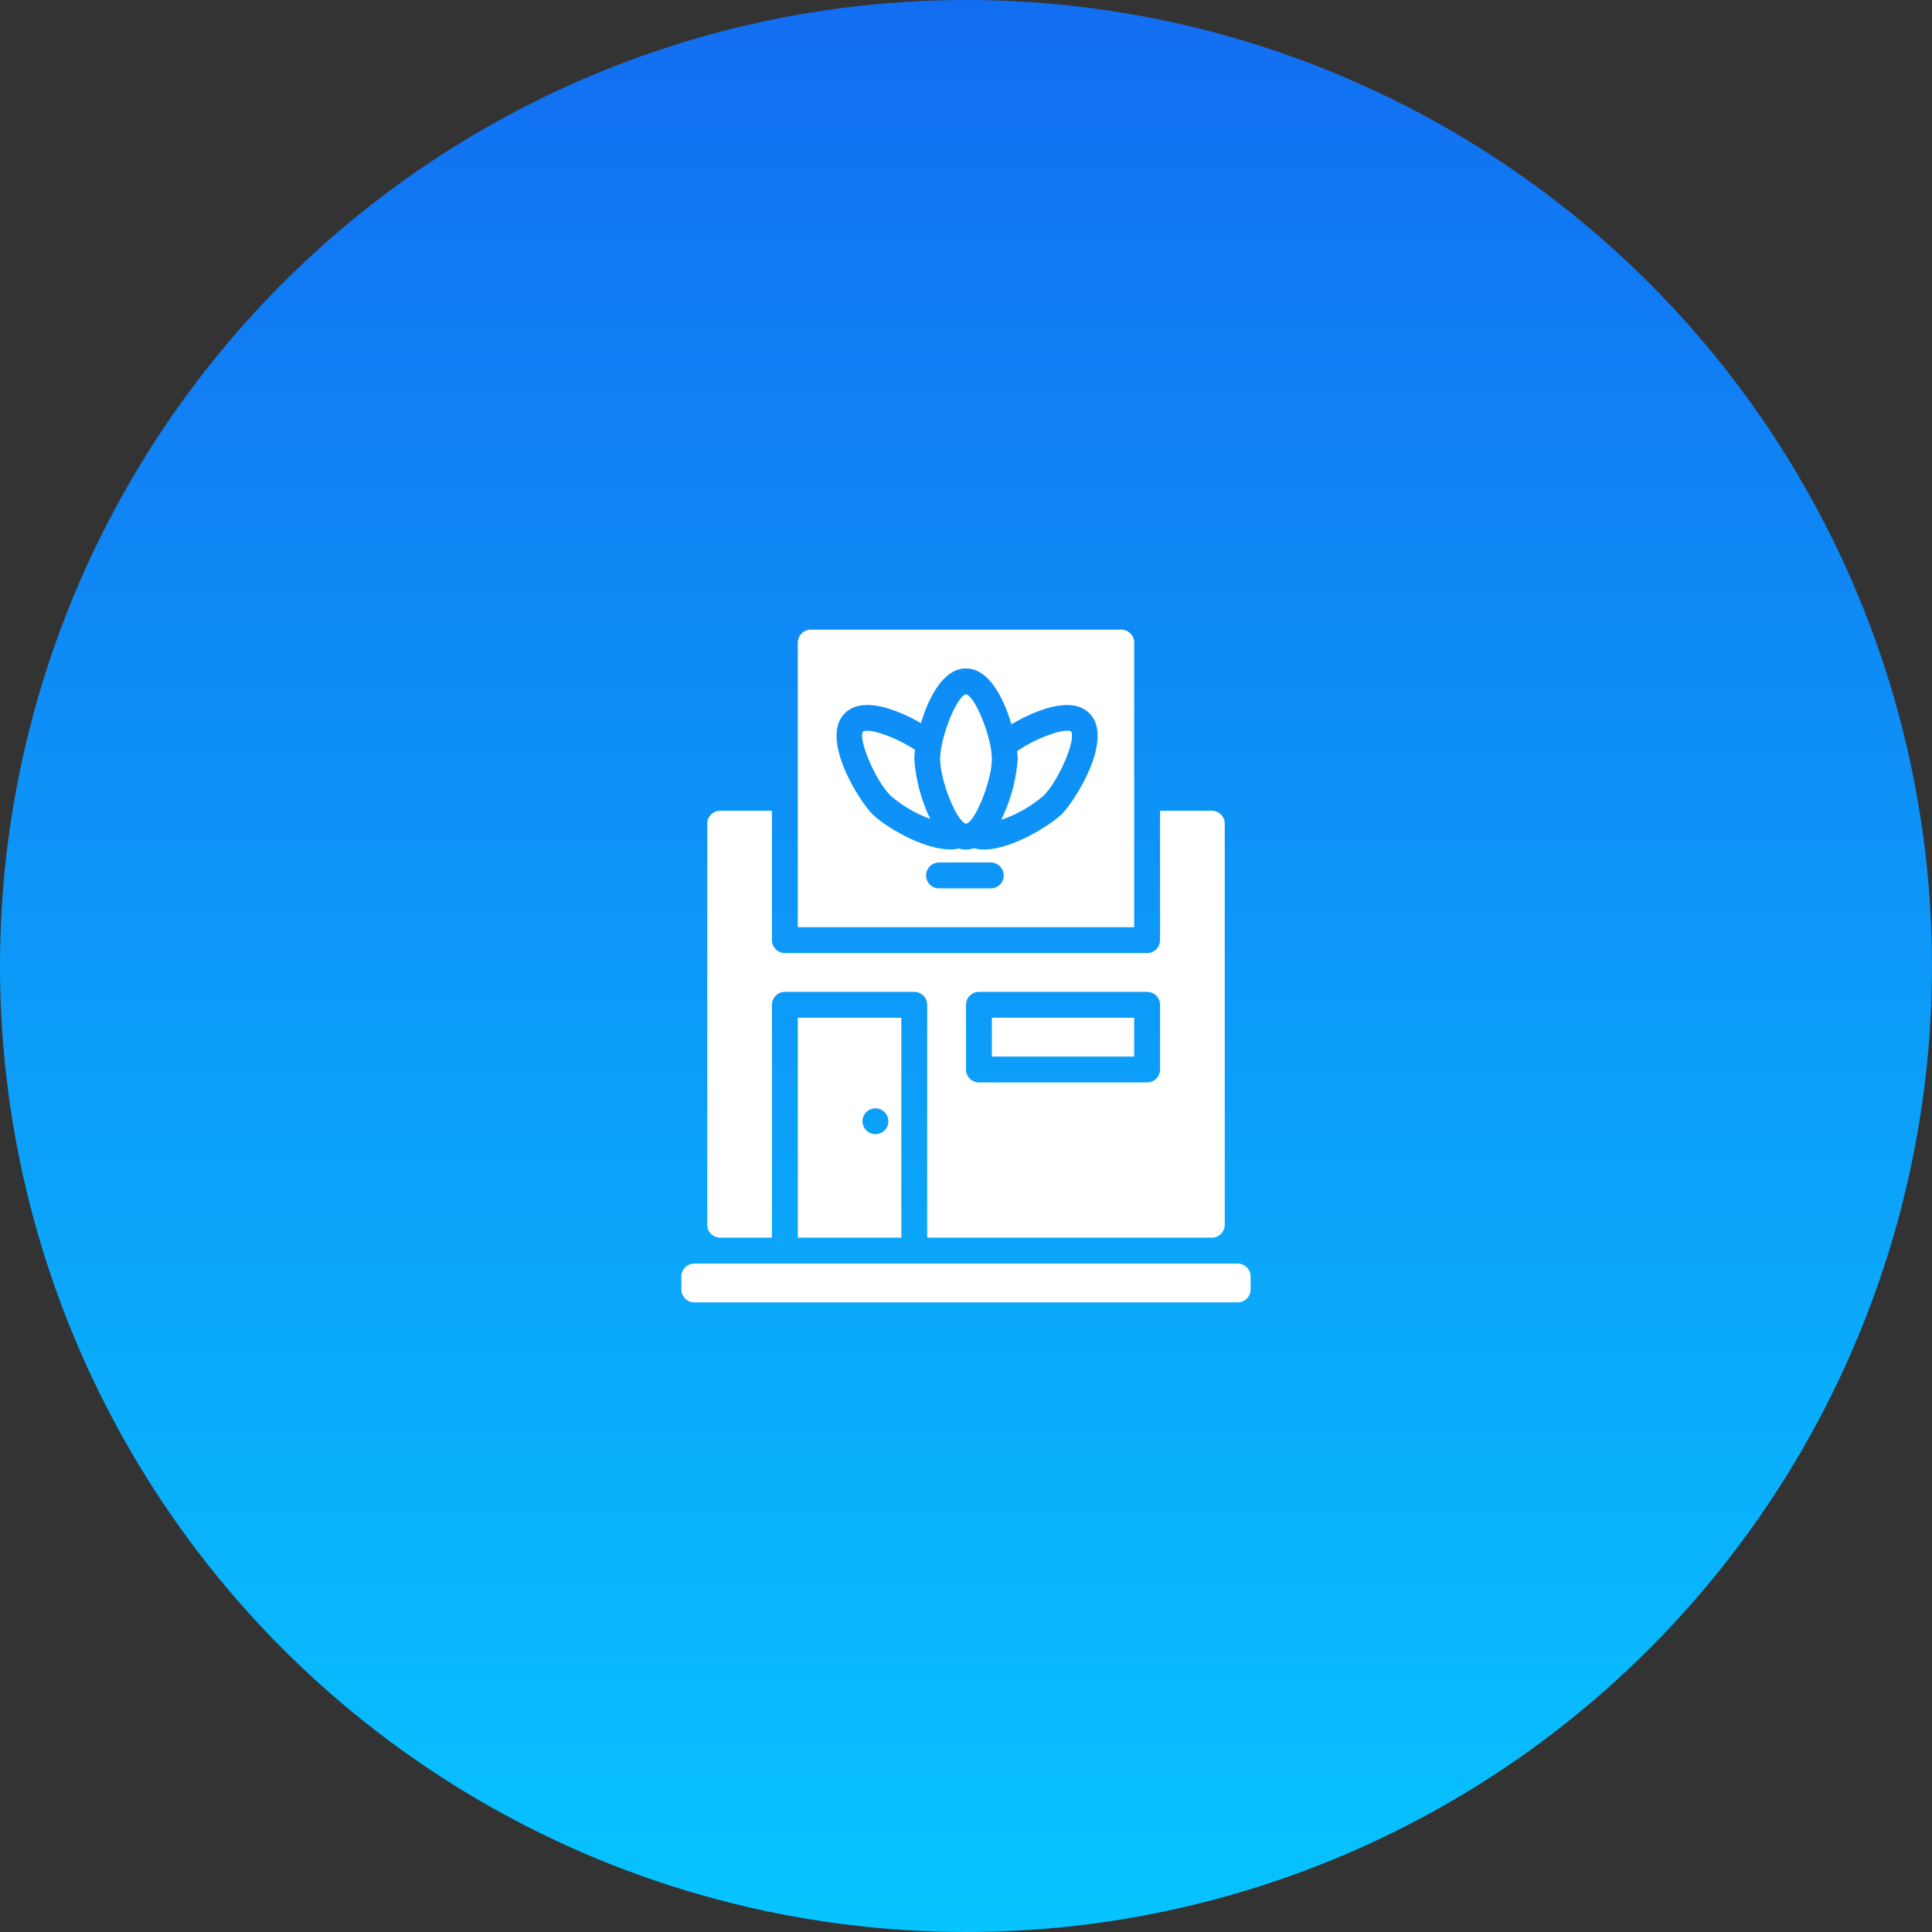
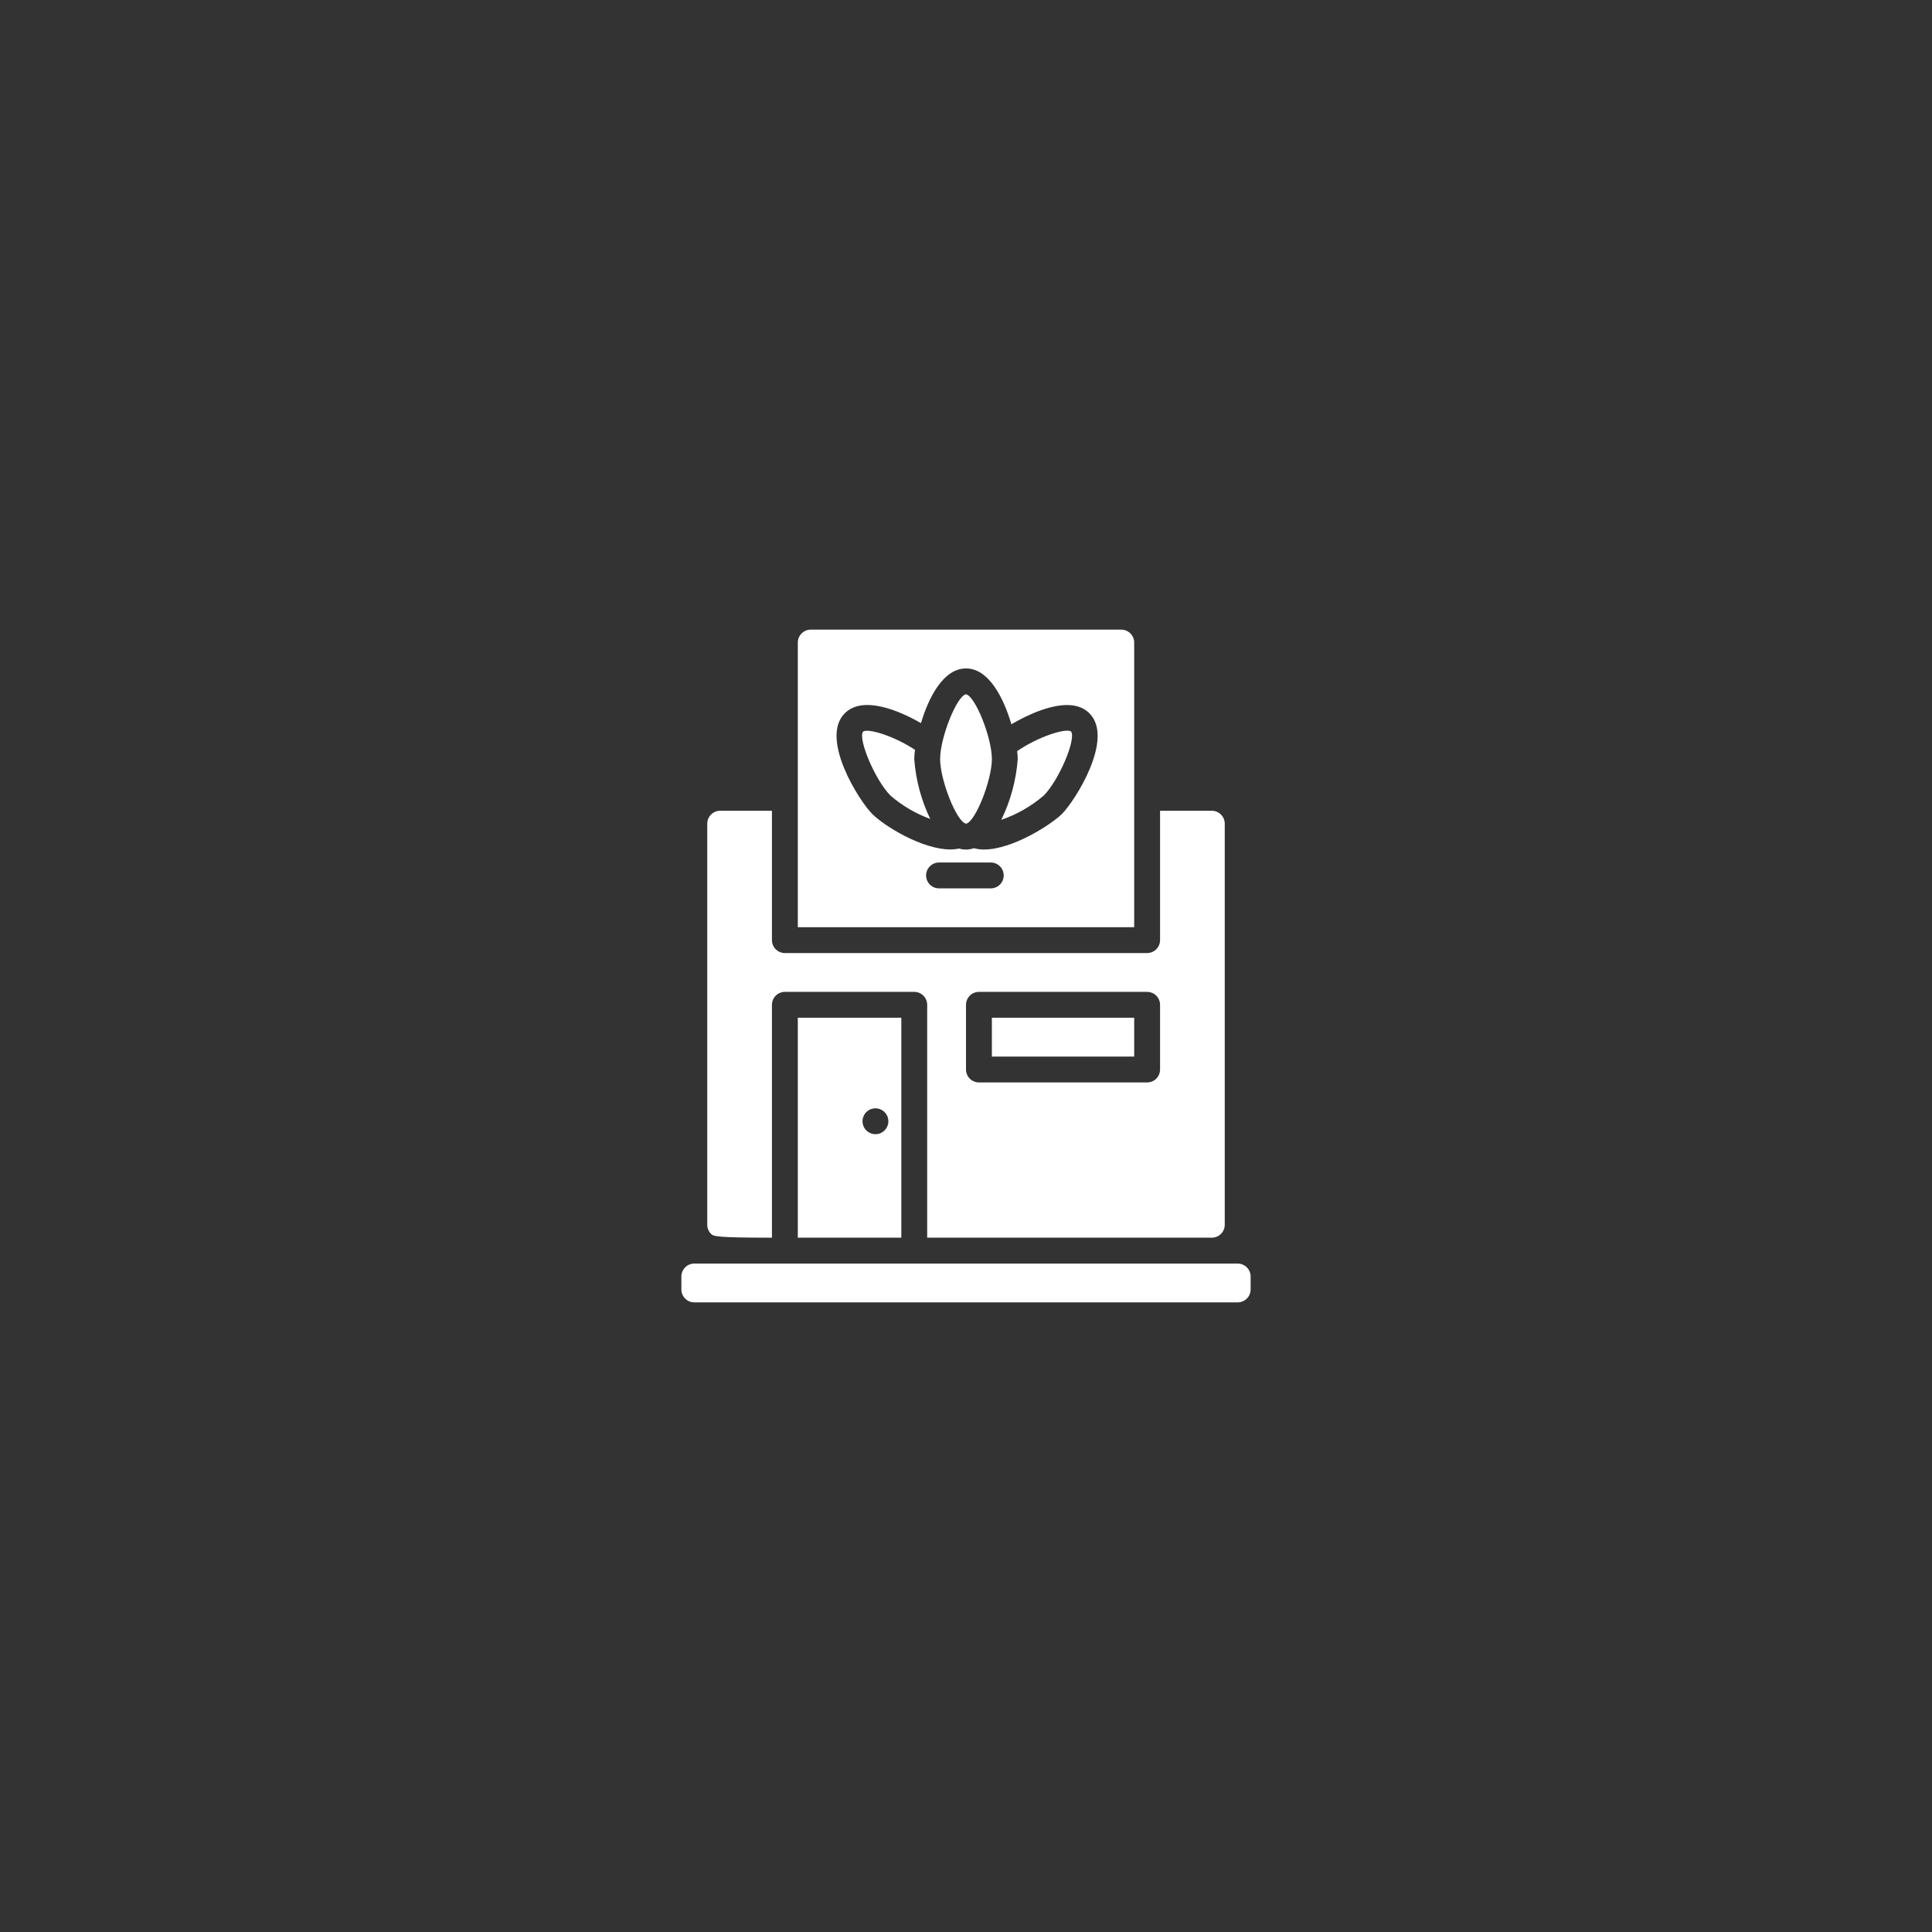
<svg xmlns="http://www.w3.org/2000/svg" width="56" height="56" viewBox="0 0 56 56" fill="none">
  <rect x="0" y="0" width="56" height="56" fill="#333333" stroke="none" />
  <g clip-path="url(#clip0_14843_56789)">
-     <circle cx="28" cy="28" r="28" fill="url(#paint0_linear_14843_56789)" />
-     <path d="M25.813 23.062C25.373 22.623 24.862 21.424 25.016 21.206C25.161 21.104 25.899 21.325 26.522 21.734C26.509 21.822 26.502 21.911 26.5 22C26.544 22.603 26.701 23.192 26.963 23.737C26.542 23.583 26.152 23.355 25.813 23.062ZM23.125 26.875V18.625C23.125 18.526 23.165 18.43 23.235 18.36C23.305 18.29 23.401 18.25 23.5 18.25H32.5C32.599 18.25 32.695 18.29 32.765 18.36C32.836 18.43 32.875 18.526 32.875 18.625V26.875H23.125ZM29.093 25.375C29.093 25.326 29.083 25.277 29.065 25.232C29.046 25.186 29.018 25.145 28.983 25.11C28.948 25.075 28.907 25.047 28.862 25.029C28.816 25.01 28.767 25 28.718 25H27.218C27.119 25 27.023 25.04 26.953 25.11C26.883 25.18 26.843 25.276 26.843 25.375C26.843 25.474 26.883 25.57 26.953 25.64C27.023 25.71 27.119 25.75 27.218 25.75H28.718C28.767 25.75 28.816 25.74 28.862 25.721C28.907 25.703 28.948 25.675 28.983 25.64C29.018 25.605 29.046 25.564 29.065 25.518C29.083 25.473 29.093 25.424 29.093 25.375ZM25.282 23.593C25.642 23.953 26.741 24.622 27.547 24.622C27.63 24.622 27.713 24.613 27.795 24.595C27.937 24.638 28.089 24.635 28.229 24.585C28.324 24.611 28.421 24.624 28.519 24.624C29.355 24.624 30.479 23.892 30.781 23.593C31.162 23.212 32.309 21.406 31.576 20.674C31.048 20.144 29.97 20.61 29.316 20.994C29.093 20.236 28.665 19.375 28 19.375C27.345 19.375 26.919 20.21 26.694 20.96C26.032 20.578 25 20.16 24.487 20.674C23.755 21.406 24.901 23.212 25.282 23.593ZM28.002 23.875C28.265 23.831 28.75 22.622 28.75 22C28.75 21.378 28.265 20.169 27.998 20.125C27.735 20.169 27.25 21.378 27.25 22C27.25 22.622 27.735 23.831 28.002 23.875ZM31.045 21.202C30.9 21.099 30.106 21.344 29.482 21.772C29.493 21.848 29.498 21.924 29.5 22C29.454 22.613 29.293 23.211 29.023 23.763C29.473 23.609 29.89 23.37 30.252 23.061C30.69 22.623 31.202 21.424 31.045 21.202ZM32.875 29.5H28.75V30.625H32.875V29.5ZM26.125 29.5V35.875H23.125V29.5H26.125ZM25.75 32.5C25.75 32.426 25.728 32.353 25.687 32.292C25.646 32.23 25.587 32.182 25.518 32.154C25.45 32.125 25.375 32.118 25.302 32.132C25.229 32.147 25.162 32.182 25.11 32.235C25.057 32.287 25.022 32.354 25.007 32.427C24.993 32.5 25 32.575 25.029 32.644C25.057 32.712 25.105 32.771 25.167 32.812C25.228 32.853 25.301 32.875 25.375 32.875C25.474 32.875 25.57 32.836 25.64 32.765C25.71 32.695 25.75 32.599 25.75 32.5ZM19.75 37V37.375C19.75 37.474 19.79 37.57 19.86 37.64C19.93 37.711 20.026 37.75 20.125 37.75H35.875C35.974 37.75 36.07 37.711 36.14 37.64C36.211 37.57 36.25 37.474 36.25 37.375V37C36.25 36.901 36.211 36.805 36.14 36.735C36.07 36.664 35.974 36.625 35.875 36.625H20.125C20.026 36.625 19.93 36.664 19.86 36.735C19.79 36.805 19.75 36.901 19.75 37ZM22.375 35.875H20.875C20.776 35.875 20.68 35.836 20.61 35.765C20.54 35.695 20.5 35.599 20.5 35.5V23.875C20.5 23.776 20.54 23.68 20.61 23.61C20.68 23.54 20.776 23.5 20.875 23.5H22.375V27.25C22.375 27.349 22.415 27.445 22.485 27.515C22.555 27.585 22.651 27.625 22.75 27.625H33.25C33.349 27.625 33.445 27.585 33.515 27.515C33.586 27.445 33.625 27.349 33.625 27.25V23.5H35.125C35.224 23.5 35.32 23.54 35.39 23.61C35.461 23.68 35.5 23.776 35.5 23.875V35.5C35.5 35.599 35.461 35.695 35.39 35.765C35.32 35.836 35.224 35.875 35.125 35.875H26.875V29.125C26.875 29.026 26.835 28.93 26.765 28.86C26.695 28.79 26.599 28.75 26.5 28.75H22.75C22.651 28.75 22.555 28.79 22.485 28.86C22.415 28.93 22.375 29.026 22.375 29.125V35.875ZM28 31C28 31.049 28.01 31.098 28.029 31.143C28.047 31.189 28.075 31.23 28.11 31.265C28.145 31.3 28.186 31.328 28.232 31.346C28.277 31.365 28.326 31.375 28.375 31.375H33.25C33.299 31.375 33.348 31.365 33.394 31.346C33.439 31.328 33.48 31.3 33.515 31.265C33.55 31.23 33.578 31.189 33.596 31.143C33.615 31.098 33.625 31.049 33.625 31V29.125C33.625 29.076 33.615 29.027 33.596 28.982C33.578 28.936 33.55 28.895 33.515 28.86C33.48 28.825 33.439 28.797 33.394 28.779C33.348 28.76 33.299 28.75 33.25 28.75H28.375C28.326 28.75 28.277 28.76 28.232 28.779C28.186 28.797 28.145 28.825 28.11 28.86C28.075 28.895 28.047 28.936 28.029 28.982C28.01 29.027 28 29.076 28 29.125V31Z" fill="white" />
+     <path d="M25.813 23.062C25.373 22.623 24.862 21.424 25.016 21.206C25.161 21.104 25.899 21.325 26.522 21.734C26.509 21.822 26.502 21.911 26.5 22C26.544 22.603 26.701 23.192 26.963 23.737C26.542 23.583 26.152 23.355 25.813 23.062ZM23.125 26.875V18.625C23.125 18.526 23.165 18.43 23.235 18.36C23.305 18.29 23.401 18.25 23.5 18.25H32.5C32.599 18.25 32.695 18.29 32.765 18.36C32.836 18.43 32.875 18.526 32.875 18.625V26.875H23.125ZM29.093 25.375C29.093 25.326 29.083 25.277 29.065 25.232C29.046 25.186 29.018 25.145 28.983 25.11C28.948 25.075 28.907 25.047 28.862 25.029C28.816 25.01 28.767 25 28.718 25H27.218C27.119 25 27.023 25.04 26.953 25.11C26.883 25.18 26.843 25.276 26.843 25.375C26.843 25.474 26.883 25.57 26.953 25.64C27.023 25.71 27.119 25.75 27.218 25.75H28.718C28.767 25.75 28.816 25.74 28.862 25.721C28.907 25.703 28.948 25.675 28.983 25.64C29.018 25.605 29.046 25.564 29.065 25.518C29.083 25.473 29.093 25.424 29.093 25.375ZM25.282 23.593C25.642 23.953 26.741 24.622 27.547 24.622C27.63 24.622 27.713 24.613 27.795 24.595C27.937 24.638 28.089 24.635 28.229 24.585C28.324 24.611 28.421 24.624 28.519 24.624C29.355 24.624 30.479 23.892 30.781 23.593C31.162 23.212 32.309 21.406 31.576 20.674C31.048 20.144 29.97 20.61 29.316 20.994C29.093 20.236 28.665 19.375 28 19.375C27.345 19.375 26.919 20.21 26.694 20.96C26.032 20.578 25 20.16 24.487 20.674C23.755 21.406 24.901 23.212 25.282 23.593ZM28.002 23.875C28.265 23.831 28.75 22.622 28.75 22C28.75 21.378 28.265 20.169 27.998 20.125C27.735 20.169 27.25 21.378 27.25 22C27.25 22.622 27.735 23.831 28.002 23.875ZM31.045 21.202C30.9 21.099 30.106 21.344 29.482 21.772C29.493 21.848 29.498 21.924 29.5 22C29.454 22.613 29.293 23.211 29.023 23.763C29.473 23.609 29.89 23.37 30.252 23.061C30.69 22.623 31.202 21.424 31.045 21.202ZM32.875 29.5H28.75V30.625H32.875V29.5ZM26.125 29.5V35.875H23.125V29.5H26.125ZM25.75 32.5C25.75 32.426 25.728 32.353 25.687 32.292C25.646 32.23 25.587 32.182 25.518 32.154C25.45 32.125 25.375 32.118 25.302 32.132C25.229 32.147 25.162 32.182 25.11 32.235C25.057 32.287 25.022 32.354 25.007 32.427C24.993 32.5 25 32.575 25.029 32.644C25.057 32.712 25.105 32.771 25.167 32.812C25.228 32.853 25.301 32.875 25.375 32.875C25.474 32.875 25.57 32.836 25.64 32.765C25.71 32.695 25.75 32.599 25.75 32.5ZM19.75 37V37.375C19.75 37.474 19.79 37.57 19.86 37.64C19.93 37.711 20.026 37.75 20.125 37.75H35.875C35.974 37.75 36.07 37.711 36.14 37.64C36.211 37.57 36.25 37.474 36.25 37.375V37C36.25 36.901 36.211 36.805 36.14 36.735C36.07 36.664 35.974 36.625 35.875 36.625H20.125C20.026 36.625 19.93 36.664 19.86 36.735C19.79 36.805 19.75 36.901 19.75 37ZM22.375 35.875C20.776 35.875 20.68 35.836 20.61 35.765C20.54 35.695 20.5 35.599 20.5 35.5V23.875C20.5 23.776 20.54 23.68 20.61 23.61C20.68 23.54 20.776 23.5 20.875 23.5H22.375V27.25C22.375 27.349 22.415 27.445 22.485 27.515C22.555 27.585 22.651 27.625 22.75 27.625H33.25C33.349 27.625 33.445 27.585 33.515 27.515C33.586 27.445 33.625 27.349 33.625 27.25V23.5H35.125C35.224 23.5 35.32 23.54 35.39 23.61C35.461 23.68 35.5 23.776 35.5 23.875V35.5C35.5 35.599 35.461 35.695 35.39 35.765C35.32 35.836 35.224 35.875 35.125 35.875H26.875V29.125C26.875 29.026 26.835 28.93 26.765 28.86C26.695 28.79 26.599 28.75 26.5 28.75H22.75C22.651 28.75 22.555 28.79 22.485 28.86C22.415 28.93 22.375 29.026 22.375 29.125V35.875ZM28 31C28 31.049 28.01 31.098 28.029 31.143C28.047 31.189 28.075 31.23 28.11 31.265C28.145 31.3 28.186 31.328 28.232 31.346C28.277 31.365 28.326 31.375 28.375 31.375H33.25C33.299 31.375 33.348 31.365 33.394 31.346C33.439 31.328 33.48 31.3 33.515 31.265C33.55 31.23 33.578 31.189 33.596 31.143C33.615 31.098 33.625 31.049 33.625 31V29.125C33.625 29.076 33.615 29.027 33.596 28.982C33.578 28.936 33.55 28.895 33.515 28.86C33.48 28.825 33.439 28.797 33.394 28.779C33.348 28.76 33.299 28.75 33.25 28.75H28.375C28.326 28.75 28.277 28.76 28.232 28.779C28.186 28.797 28.145 28.825 28.11 28.86C28.075 28.895 28.047 28.936 28.029 28.982C28.01 29.027 28 29.076 28 29.125V31Z" fill="white" />
  </g>
  <defs>
    <linearGradient id="paint0_linear_14843_56789" x1="28" y1="0" x2="28" y2="56" gradientUnits="userSpaceOnUse">
      <stop stop-color="#126EF1" />
      <stop offset="1" stop-color="#07C4FF" />
    </linearGradient>
    <clipPath id="clip0_14843_56789">
      <rect width="56" height="56" fill="white" />
    </clipPath>
  </defs>
</svg>